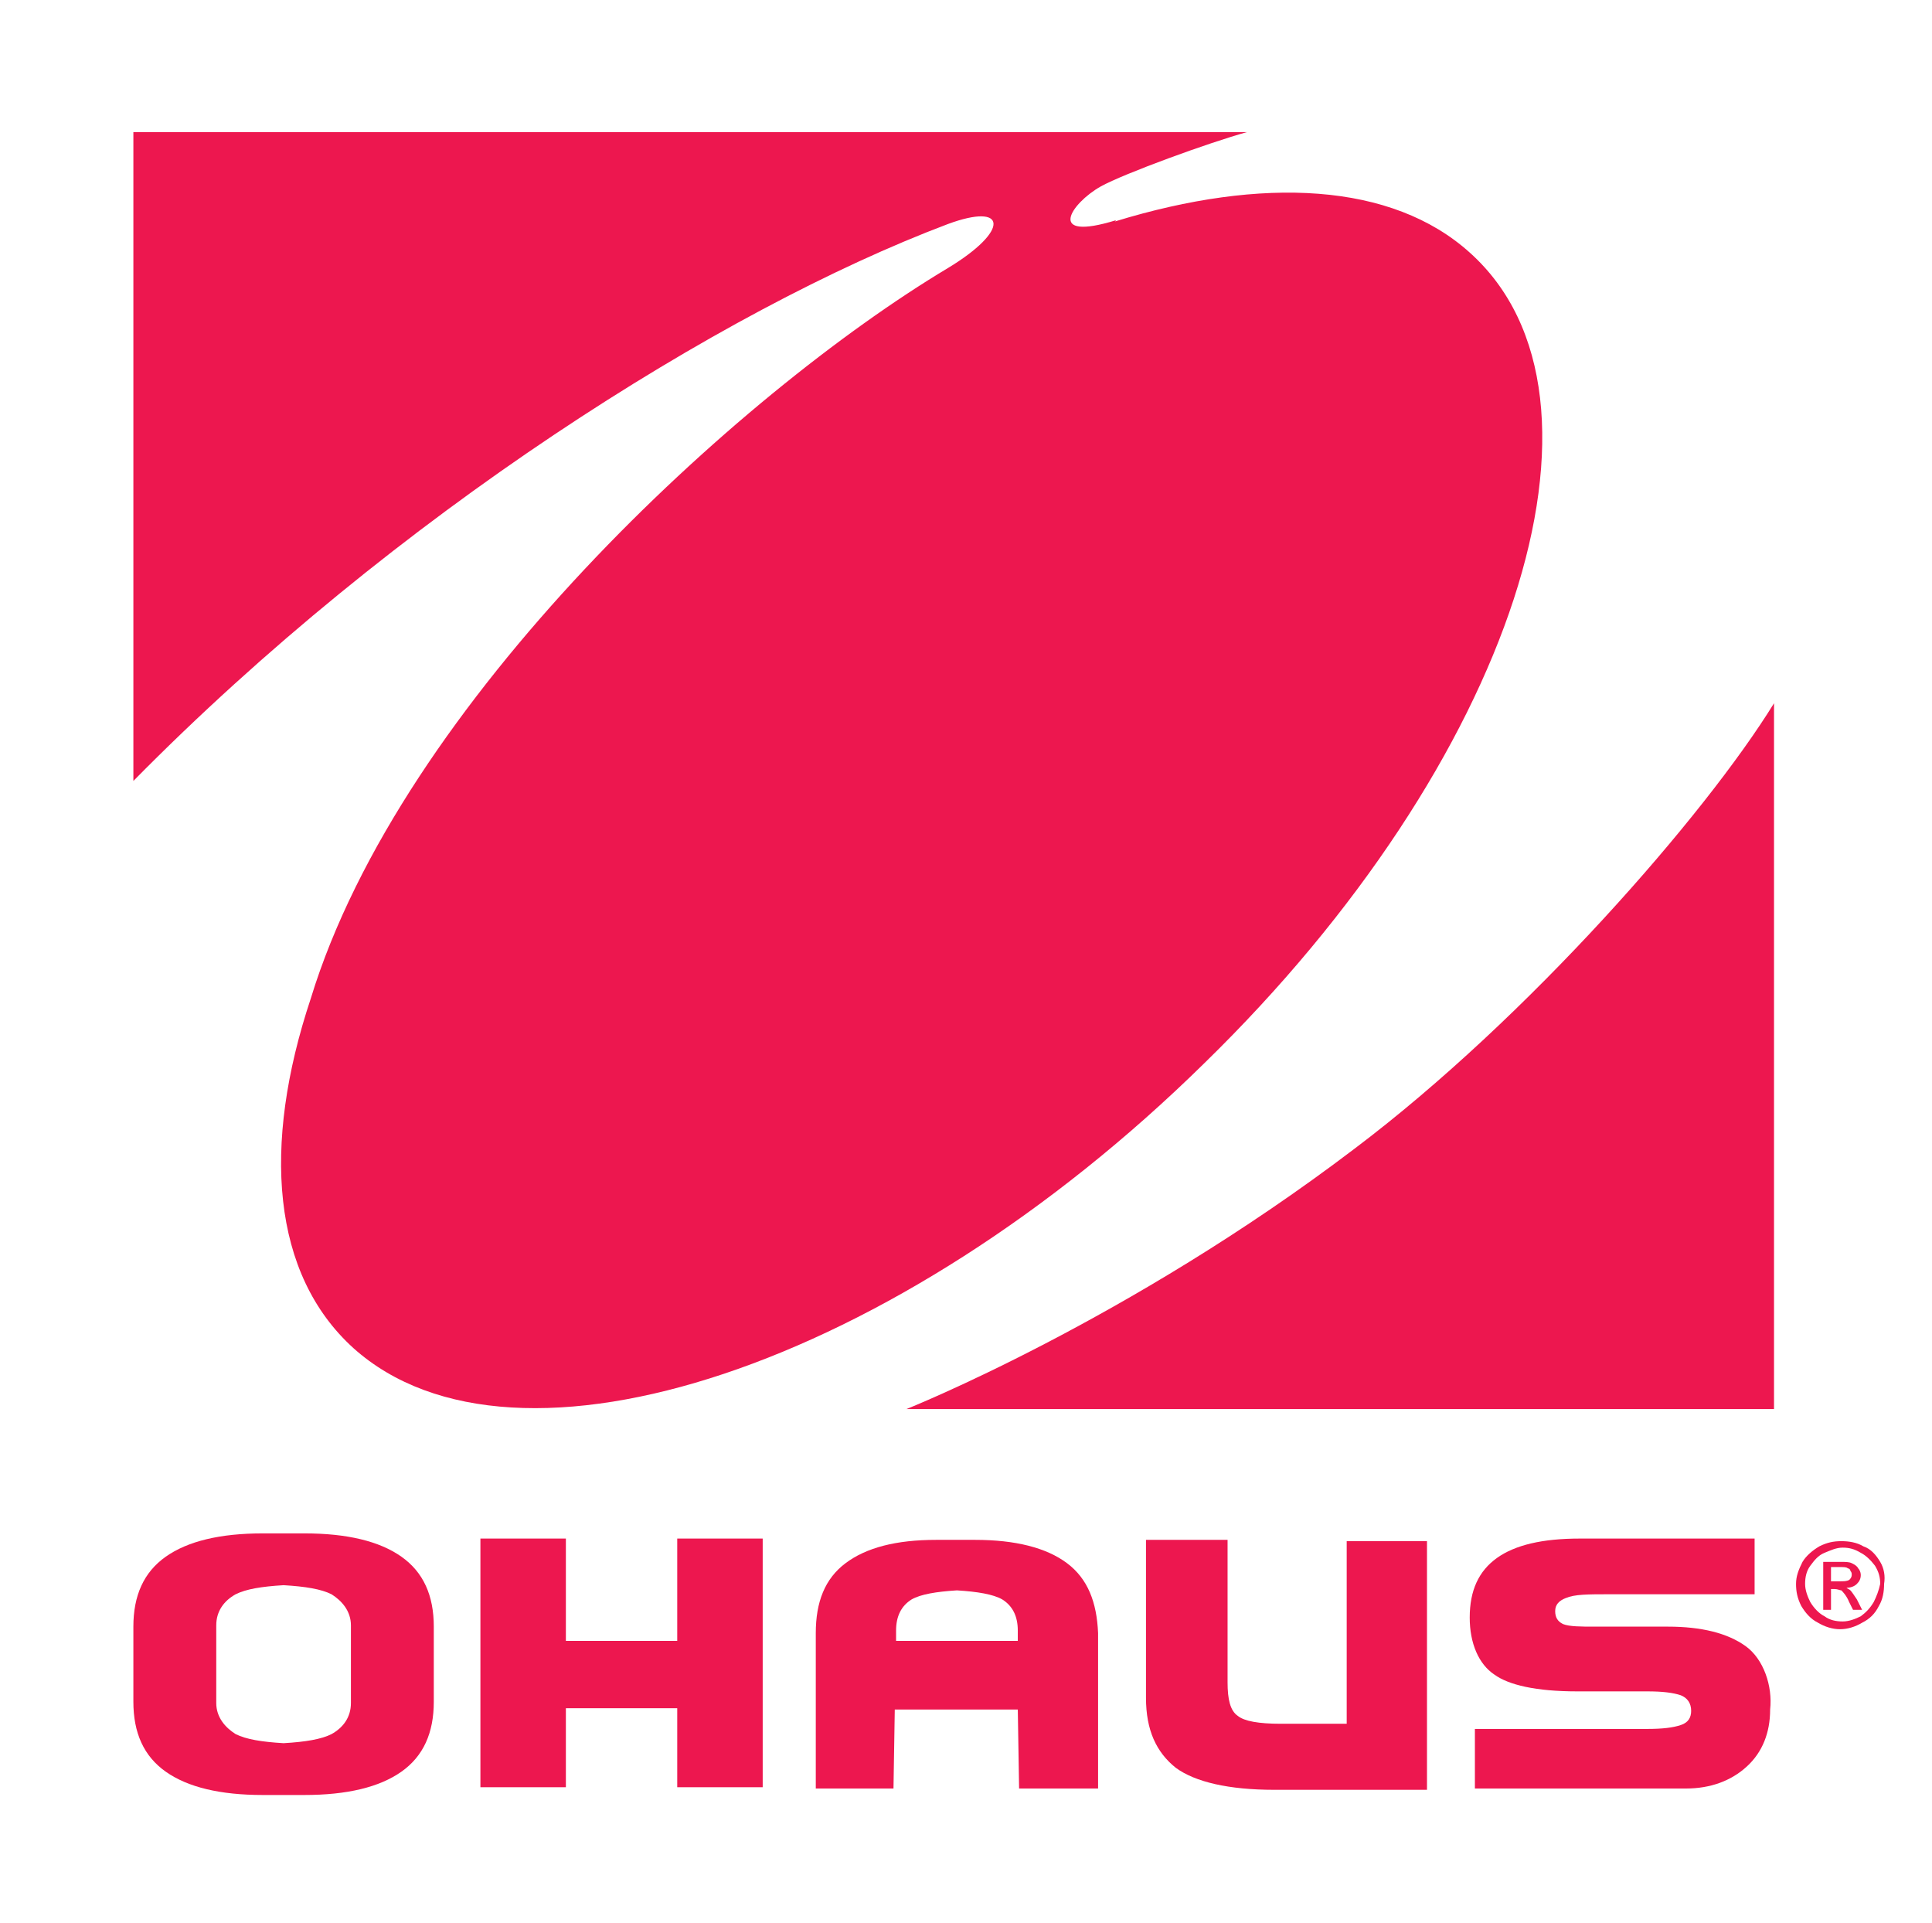
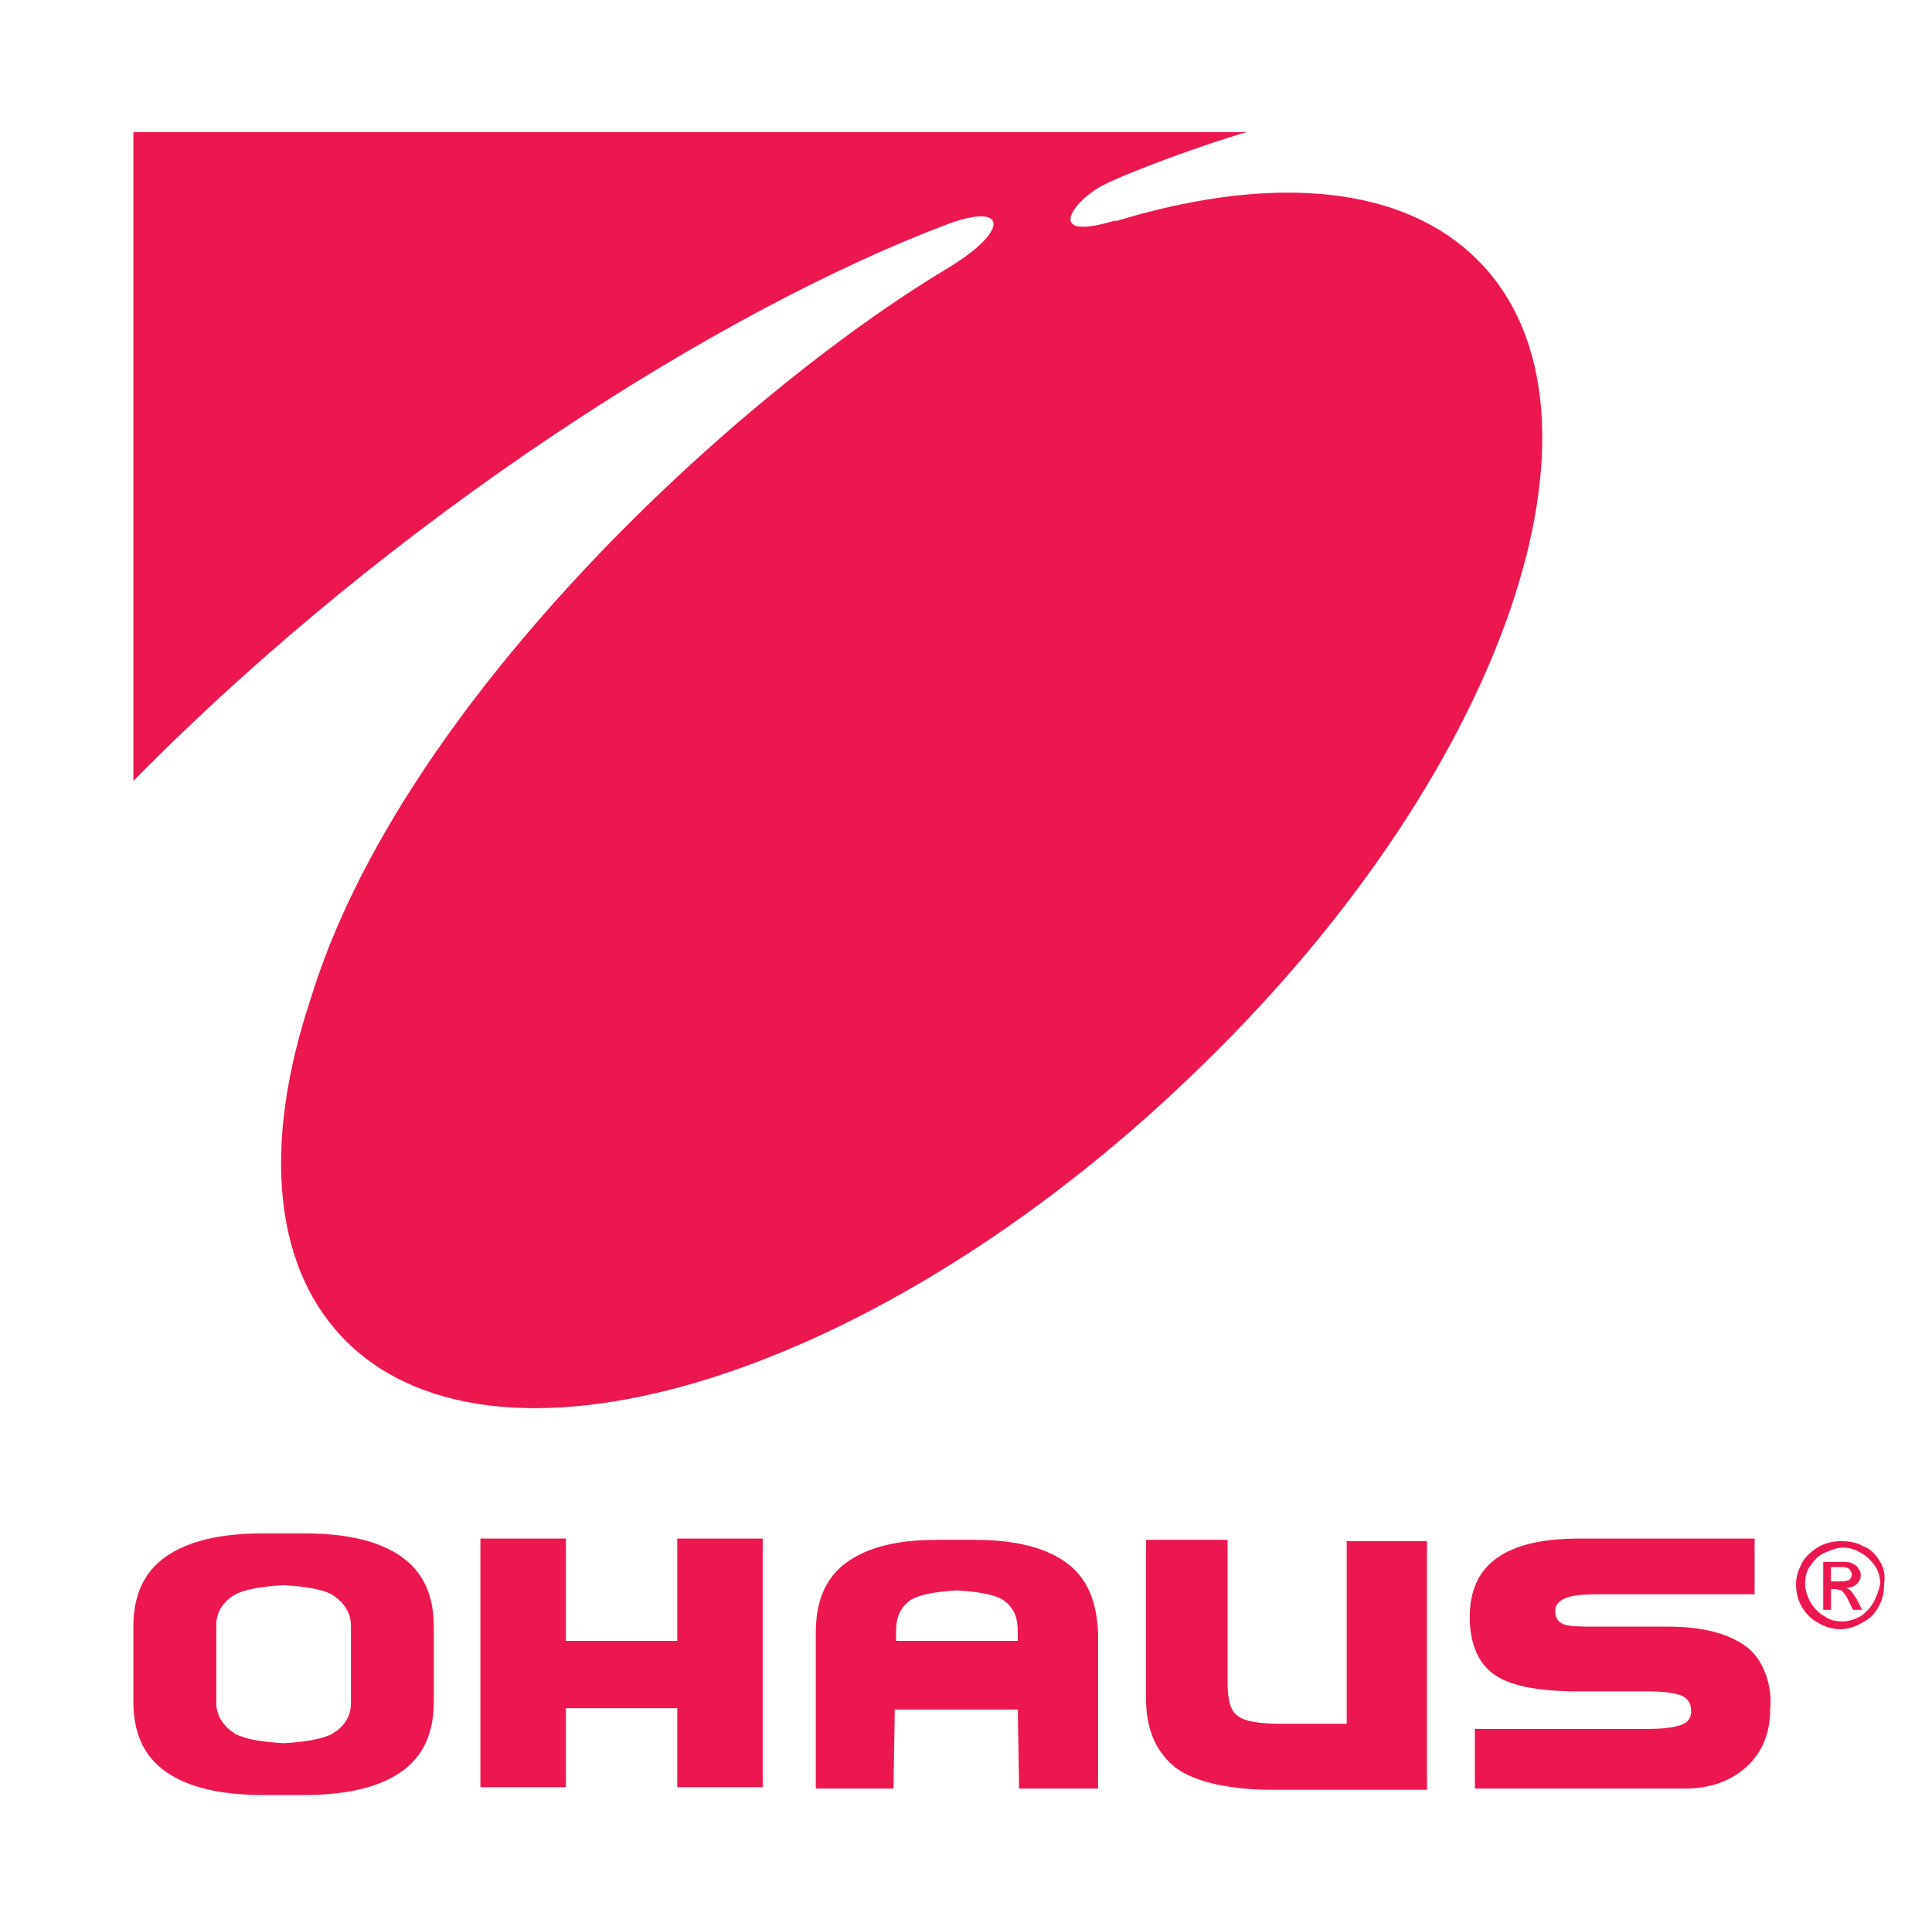
<svg xmlns="http://www.w3.org/2000/svg" version="1.1" id="OHAUS_Logo_x5F_PMS_199C" x="0px" y="0px" viewBox="0 0 149.2 148.5" style="enable-background:new 0 0 149.2 148.5;" xml:space="preserve">
  <style type="text/css">
	.st0{fill:#FFFFFF;}
	.st1{fill:#ED174F;}
</style>
  <g>
    <g>
      <rect class="st0" width="149.2" height="148.5" />
    </g>
    <g>
      <g>
        <path class="st1" d="M143.4,123.5c-0.2-0.3-0.4-0.6-0.5-0.7c-0.1-0.1-0.2-0.1-0.3-0.2c0.3,0,0.6-0.1,0.8-0.3     c0.2-0.2,0.3-0.4,0.3-0.7c0-0.2-0.1-0.4-0.2-0.5c-0.1-0.2-0.3-0.3-0.5-0.4c-0.2-0.1-0.5-0.1-0.9-0.1h-1.3v3.7h0.6v-1.6h0.3     c0.2,0,0.4,0.1,0.5,0.1c0.1,0.1,0.4,0.4,0.6,0.9l0.3,0.6h0.7L143.4,123.5z M142.1,122.1h-0.7V121h0.7c0.3,0,0.5,0,0.6,0.1     c0.1,0,0.2,0.1,0.2,0.2c0.1,0.1,0.1,0.2,0.1,0.3c0,0.2-0.1,0.3-0.2,0.4C142.6,122.1,142.4,122.1,142.1,122.1z" />
        <g>
          <path class="st1" d="M145.2,120.6c-0.3-0.5-0.7-1-1.3-1.2c-0.5-0.3-1.1-0.4-1.7-0.4c-0.6,0-1.1,0.1-1.7,0.4      c-0.5,0.3-1,0.7-1.3,1.2c-0.3,0.6-0.5,1.1-0.5,1.7c0,0.6,0.1,1.1,0.4,1.7c0.3,0.5,0.7,1,1.3,1.3c0.5,0.3,1.1,0.5,1.7,0.5      c0.6,0,1.2-0.2,1.7-0.5c0.6-0.3,1-0.7,1.3-1.3c0.3-0.5,0.4-1.1,0.4-1.7C145.6,121.7,145.5,121.1,145.2,120.6z M144.7,123.7      c-0.3,0.5-0.6,0.8-1,1.1c-0.4,0.2-0.9,0.4-1.4,0.4c-0.5,0-1-0.1-1.4-0.4c-0.4-0.2-0.8-0.6-1.1-1.1c-0.2-0.4-0.4-0.9-0.4-1.4      c0-0.5,0.1-1,0.4-1.4c0.3-0.4,0.6-0.8,1.1-1c0.5-0.2,0.9-0.4,1.4-0.4c0.5,0,0.9,0.1,1.4,0.4c0.4,0.2,0.8,0.6,1.1,1      c0.3,0.5,0.4,0.9,0.4,1.4C145.1,122.8,144.9,123.3,144.7,123.7z" />
        </g>
      </g>
      <g>
        <g>
          <path class="st1" d="M31,120.2c-1.7-1.2-4.2-1.8-7.5-1.8h-3.2v0c-3.3,0-5.8,0.6-7.5,1.8c-1.7,1.2-2.5,3-2.5,5.4v5.8      c0,2.4,0.8,4.2,2.5,5.4c1.7,1.2,4.2,1.8,7.5,1.8h3.2v0c3.3,0,5.8-0.6,7.5-1.8c1.7-1.2,2.5-3,2.5-5.4v-5.8      C33.5,123.2,32.7,121.4,31,120.2z M27.1,131.5c0,1.1-0.6,1.9-1.5,2.4c-0.8,0.4-2,0.6-3.7,0.7c-1.7-0.1-2.9-0.3-3.7-0.7      c-0.8-0.5-1.5-1.3-1.5-2.4l0-6c0-1.1,0.6-1.9,1.5-2.4c0.8-0.4,2-0.6,3.7-0.7c1.7,0.1,2.9,0.3,3.7,0.7c0.8,0.5,1.5,1.3,1.5,2.4      L27.1,131.5z" />
        </g>
        <path class="st1" d="M104,133.1h-5.1c-1.7,0-2.8-0.2-3.3-0.6c-0.6-0.4-0.8-1.3-0.8-2.6v-11h-6.3v12.2c0,2.5,0.8,4.2,2.3,5.4     c1.5,1.1,4.1,1.7,7.6,1.7h3.4h2.1h6.3v-19.2H104V133.1z" />
        <path class="st1" d="M134.8,127.1c-1.4-1-3.4-1.5-6-1.5h-5.7c-1,0-1.9,0-2.4-0.2c-0.4-0.2-0.6-0.5-0.6-1c0-0.5,0.3-0.8,0.8-1     c0.7-0.3,1.7-0.3,3.5-0.3h11.1v-4.3h-13.5c-2.9,0-5,0.5-6.4,1.5c-1.4,1-2.1,2.5-2.1,4.6c0,2,0.7,3.6,1.9,4.4     c1.1,0.8,3.2,1.3,6.4,1.3h5.4c1.2,0,2,0.1,2.6,0.3c0.5,0.2,0.8,0.6,0.8,1.2c0,0.5-0.2,0.9-0.8,1.1c-0.6,0.2-1.4,0.3-2.6,0.3     h-13.3v4.6h16.3c1.9,0,3.5-0.6,4.7-1.7c1.2-1.1,1.8-2.6,1.8-4.4C136.9,130.2,136.2,128.1,134.8,127.1z" />
        <path class="st1" d="M52.3,126.7h-8.6c0,0.1,0-7.9,0-7.9h-6.6v19.2h6.6c0,0,0-6.1,0-6.1h8.6c0,0.1,0,6.1,0,6.1h6.6v-19.2h-6.6     C52.3,118.9,52.3,126.8,52.3,126.7z" />
        <path class="st1" d="M82.4,120.7c-1.6-1.2-4-1.8-7.1-1.8h-3v0c-3.1,0-5.4,0.6-7,1.8c-1.6,1.2-2.3,3-2.3,5.4v12H69l0.1-6.1h9.5     l0.1,6.1h6.1v-12C84.7,123.7,84,121.9,82.4,120.7z M69.2,126.7l0-0.8c0-1.1,0.4-1.9,1.2-2.4c0.7-0.4,1.9-0.6,3.5-0.7     c1.6,0.1,2.8,0.3,3.5,0.7c0.8,0.5,1.2,1.3,1.2,2.4l0,0.8H69.2z" />
      </g>
    </g>
    <g>
      <path class="st1" d="M113.5,19.5c-6-5.4-16-5.9-27.4-2.4l0.1-0.1c-5.5,1.7-3.5-1.3-1.2-2.6c1.8-1,8.4-3.4,11.3-4.2h-86v50.1    c20.2-20.5,45.4-36.4,62.9-43c4.6-1.7,4.8,0.5,0,3.4c-16.2,9.7-42.2,33.5-49.2,56.4c-3.8,11.4-3,21.3,3.3,27    c12.5,11.2,41.9,1.4,65.7-22C116.9,58.8,126,30.7,113.5,19.5z" />
-       <path class="st1" d="M104.6,88.7C87.1,102,70,108.8,70,108.8h67V54.3C131.7,62.9,118,78.6,104.6,88.7z" />
    </g>
  </g>
</svg>